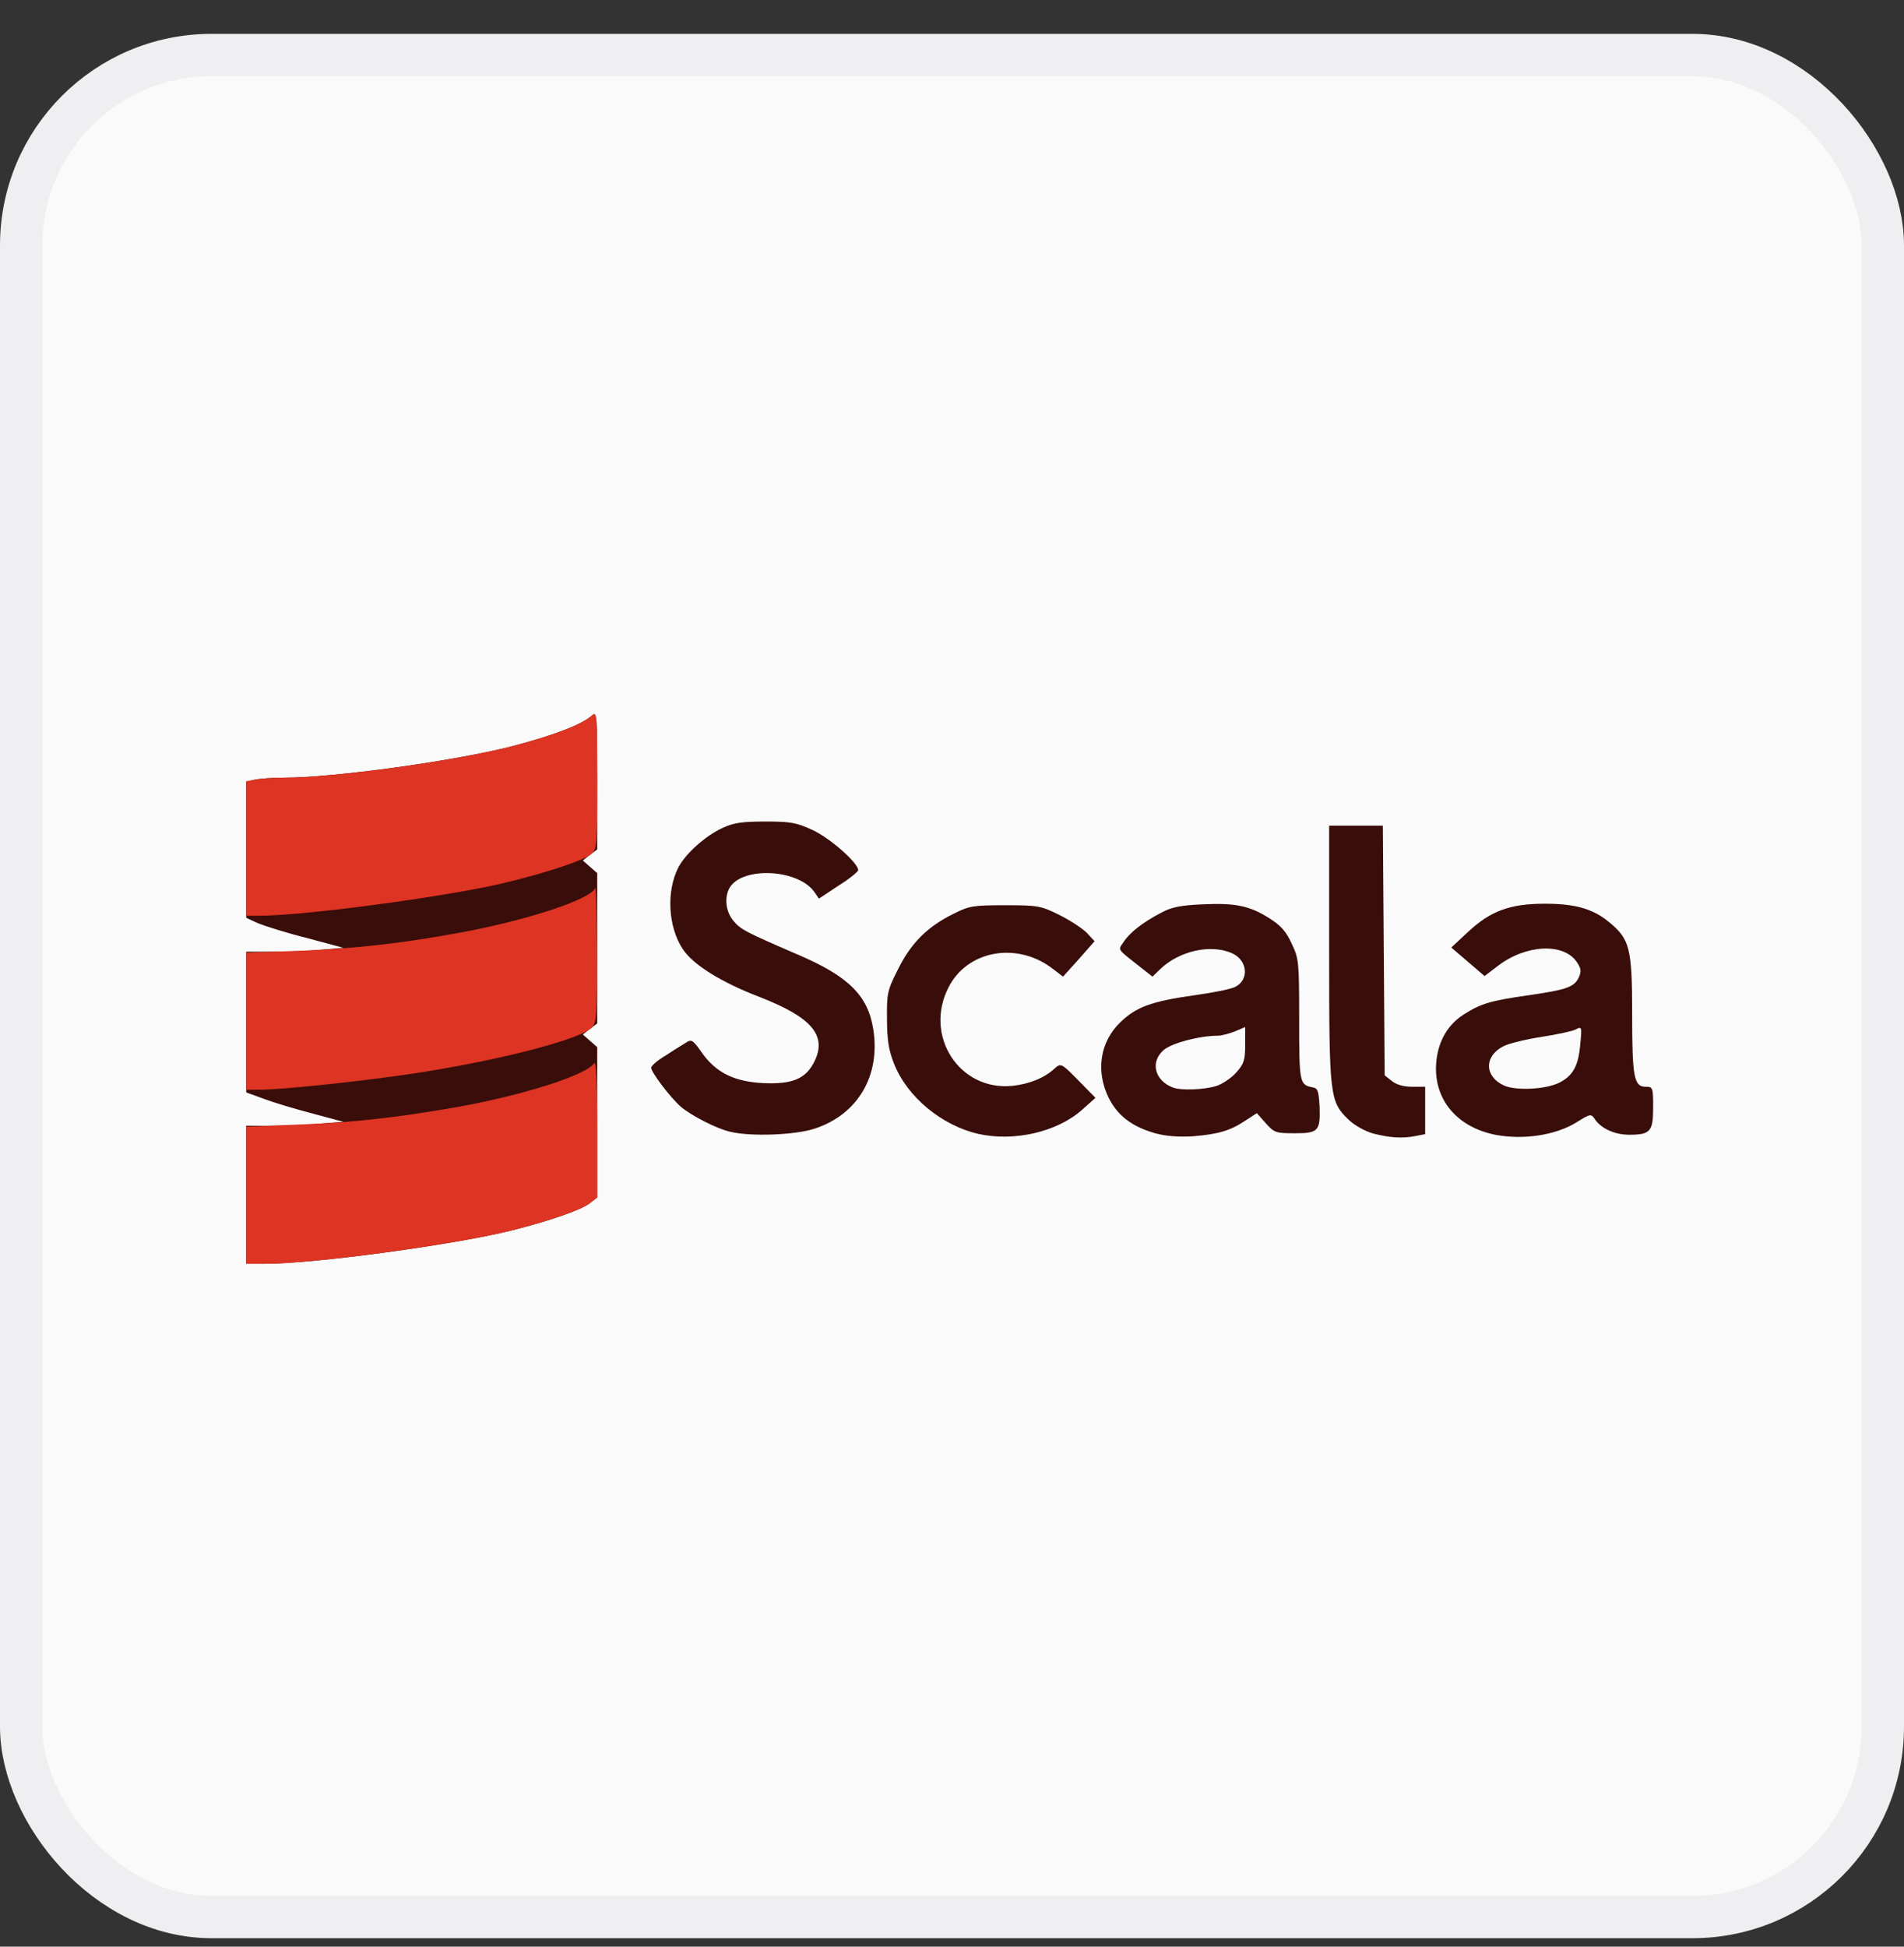
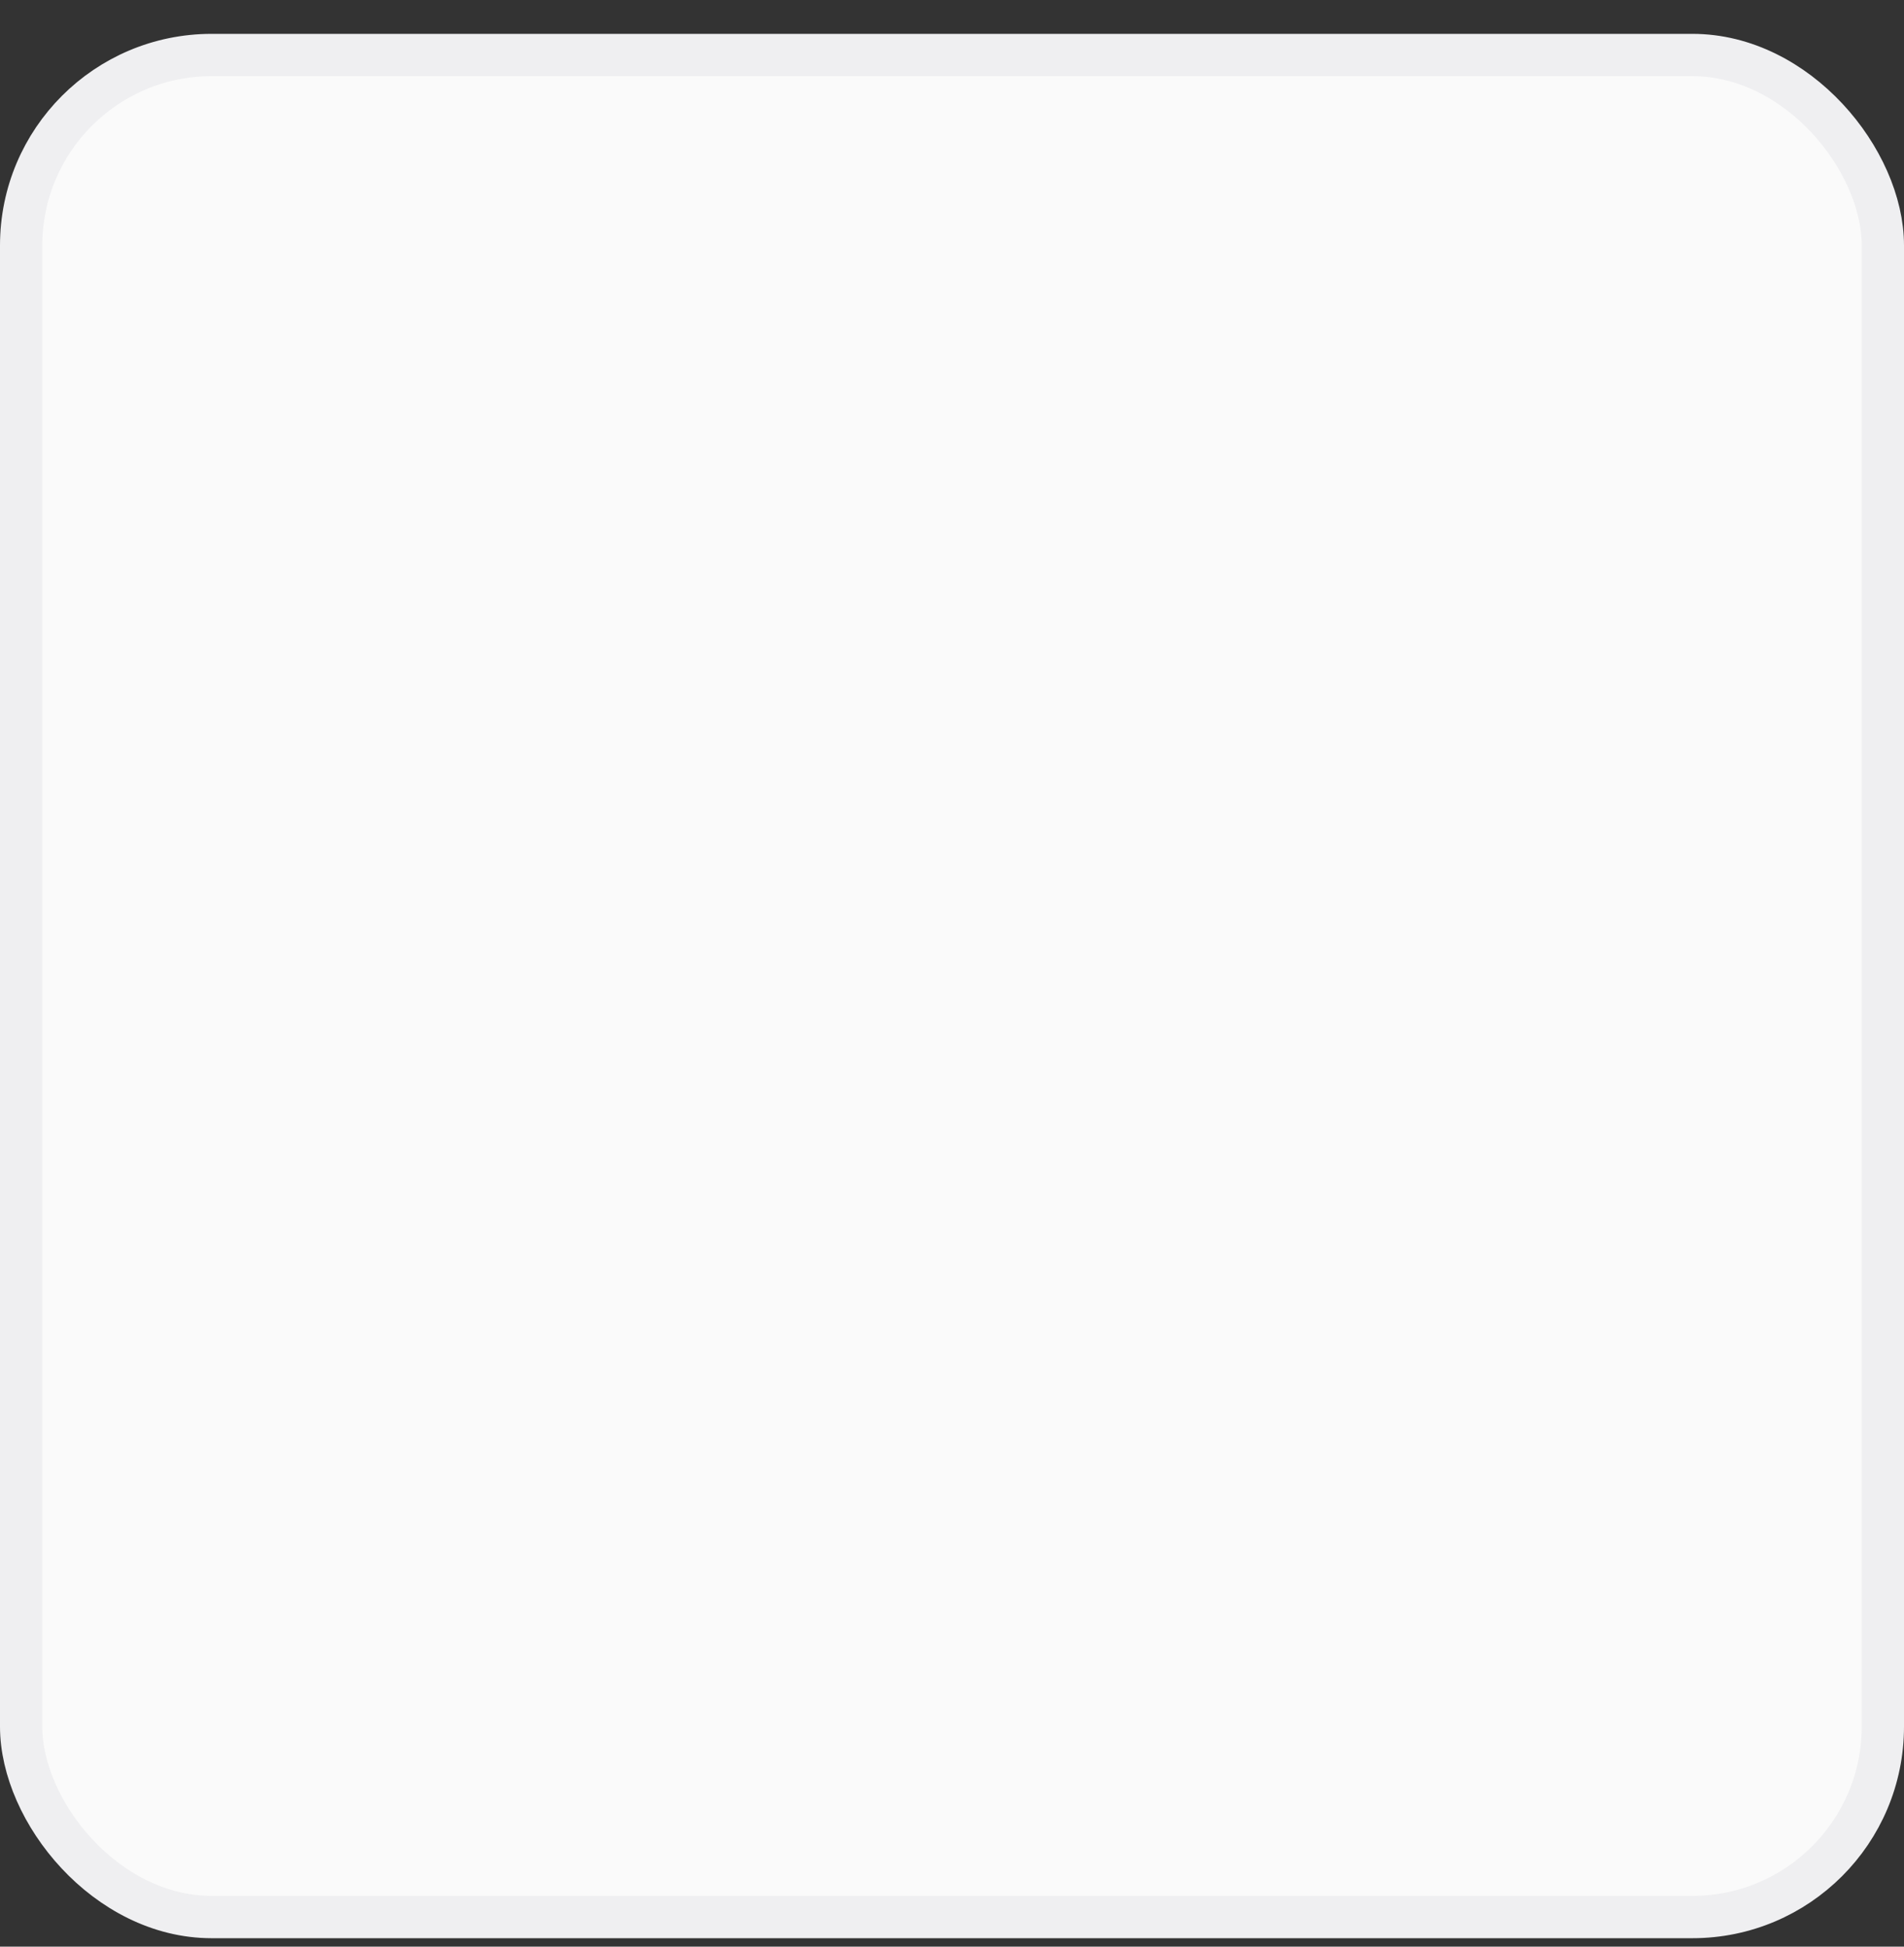
<svg xmlns="http://www.w3.org/2000/svg" width="45" height="46" viewBox="0 0 45 46" fill="none">
  <rect x="0" y="0" width="45" height="46" fill="#333333" stroke="none" />
  <rect x="0.5" y="1.3" width="44" height="44" rx="4.5" fill="#FAFAFA" stroke="#EFEFF1" />
-   <path d="M5.82 28.232V26.602H6.409C6.735 26.602 7.252 26.58 7.564 26.552L8.117 26.509L7.38 26.311C6.969 26.204 6.451 26.048 6.232 25.964L5.82 25.814V22.489H6.48C6.834 22.489 7.352 22.468 7.621 22.44L8.117 22.397L7.245 22.163C6.763 22.043 6.253 21.88 6.097 21.816L5.82 21.688V18.47L6.04 18.42C6.16 18.398 6.459 18.377 6.699 18.377C7.891 18.377 10.719 17.987 12.109 17.633C13.08 17.378 13.754 17.122 13.988 16.91C14.108 16.803 14.115 16.867 14.115 18.434V20.072L13.945 20.199L13.775 20.334L14.115 20.632V24.184L13.945 24.311L13.775 24.446L14.115 24.744V28.296L13.931 28.438C13.732 28.593 12.967 28.856 12.095 29.075C10.733 29.416 7.408 29.863 6.274 29.863H5.82V28.232ZM23.119 26.793C22.254 26.595 21.432 25.914 21.127 25.127C21.006 24.822 20.964 24.574 20.964 24.078C20.957 23.475 20.971 23.404 21.226 22.901C21.531 22.284 21.921 21.894 22.545 21.589C22.906 21.405 23.013 21.391 23.757 21.391C24.53 21.391 24.601 21.405 25.033 21.618C25.288 21.745 25.579 21.936 25.686 22.043L25.87 22.241L25.501 22.66L25.125 23.078L24.835 22.858C23.991 22.248 22.85 22.475 22.417 23.333C21.829 24.482 22.68 25.786 23.927 25.659C24.324 25.616 24.686 25.474 24.927 25.247C25.076 25.12 25.083 25.12 25.487 25.531L25.891 25.942L25.565 26.233C24.977 26.75 23.963 26.984 23.119 26.793ZM27.302 26.779C26.756 26.623 26.416 26.367 26.203 25.942C25.891 25.304 25.997 24.616 26.487 24.148C26.855 23.794 27.224 23.659 28.238 23.517C28.649 23.461 29.075 23.376 29.181 23.326C29.535 23.163 29.493 22.681 29.103 22.518C28.6 22.305 27.869 22.475 27.43 22.893L27.238 23.078L26.976 22.872C26.373 22.397 26.423 22.461 26.558 22.256C26.7 22.036 27.019 21.788 27.444 21.568C27.692 21.433 27.912 21.391 28.436 21.369C29.209 21.334 29.542 21.405 30.017 21.709C30.273 21.873 30.4 22.014 30.528 22.298C30.698 22.653 30.705 22.73 30.705 24.092C30.705 25.587 30.712 25.637 31.024 25.694C31.145 25.715 31.166 25.779 31.187 26.141C31.208 26.729 31.159 26.779 30.599 26.779C30.152 26.779 30.117 26.765 29.918 26.545L29.705 26.304L29.443 26.474C29.075 26.722 28.791 26.8 28.203 26.85C27.855 26.871 27.564 26.85 27.302 26.779V26.779ZM28.734 25.666C28.883 25.623 29.103 25.474 29.216 25.346C29.401 25.141 29.429 25.049 29.429 24.687V24.269L29.181 24.375C29.046 24.425 28.869 24.474 28.784 24.474C28.351 24.474 27.706 24.645 27.508 24.808C27.174 25.091 27.288 25.538 27.728 25.701C27.919 25.772 28.451 25.751 28.734 25.666V25.666ZM32.456 26.786C32.258 26.729 32.017 26.595 31.875 26.46C31.428 26.027 31.414 25.928 31.414 22.546V19.512H32.683L32.726 25.41L32.896 25.545C33.002 25.63 33.172 25.68 33.371 25.68H33.683V26.8L33.463 26.843C33.144 26.907 32.846 26.885 32.456 26.786ZM35.335 26.814C34.47 26.637 33.938 26.041 33.938 25.247C33.945 24.687 34.179 24.234 34.597 23.971C34.995 23.716 35.228 23.645 36.136 23.517C37.015 23.39 37.206 23.326 37.313 23.099C37.377 22.957 37.37 22.886 37.27 22.738C36.965 22.277 36.079 22.312 35.413 22.816L35.087 23.064L34.697 22.73L34.3 22.39L34.697 22.021C35.228 21.525 35.689 21.355 36.511 21.355C37.235 21.355 37.653 21.476 38.036 21.795C38.518 22.192 38.575 22.404 38.575 23.957C38.575 25.453 38.617 25.68 38.894 25.68C39.064 25.68 39.071 25.694 39.071 26.176C39.071 26.736 39.007 26.814 38.504 26.814C38.17 26.814 37.852 26.672 37.703 26.46C37.603 26.311 37.596 26.311 37.256 26.523C36.76 26.828 36.001 26.942 35.335 26.814ZM36.859 25.581C37.178 25.418 37.306 25.183 37.348 24.68C37.391 24.262 37.384 24.248 37.242 24.326C37.164 24.368 36.795 24.446 36.427 24.503C36.058 24.56 35.654 24.659 35.533 24.723C35.072 24.957 35.079 25.439 35.547 25.651C35.831 25.779 36.54 25.744 36.859 25.581ZM17.256 26.743C16.937 26.672 16.32 26.353 16.086 26.148C15.838 25.928 15.391 25.339 15.391 25.233C15.391 25.183 15.54 25.056 15.732 24.942C15.89 24.838 16.051 24.736 16.214 24.638C16.341 24.552 16.377 24.574 16.575 24.857C16.916 25.347 17.348 25.559 18.043 25.595C18.731 25.623 19.043 25.495 19.248 25.084C19.553 24.467 19.184 24.035 17.937 23.553C17.036 23.206 16.377 22.794 16.136 22.426C15.789 21.901 15.746 21.064 16.029 20.505C16.2 20.171 16.675 19.746 17.086 19.561C17.341 19.441 17.553 19.413 18.085 19.413C18.674 19.413 18.816 19.434 19.198 19.611C19.61 19.796 20.283 20.391 20.283 20.561C20.283 20.597 20.078 20.767 19.815 20.93L19.355 21.235L19.248 21.079C18.858 20.526 17.518 20.469 17.235 20.994C17.114 21.227 17.157 21.547 17.334 21.759C17.504 21.965 17.617 22.022 18.865 22.561C20.056 23.071 20.51 23.525 20.638 24.312C20.815 25.41 20.283 26.325 19.269 26.665C18.816 26.821 17.745 26.864 17.256 26.743Z" fill="#390D09" />
-   <path d="M5.82 28.246V26.622L7.061 26.573C8.352 26.523 9.309 26.417 10.712 26.176C12.307 25.899 13.881 25.403 14.044 25.12C14.087 25.049 14.115 25.595 14.115 26.651V28.296L13.931 28.438C13.732 28.593 12.967 28.856 12.095 29.075C10.733 29.416 7.408 29.863 6.274 29.863H5.82V28.246ZM5.82 24.134V22.511L7.061 22.468C8.436 22.412 9.507 22.291 10.925 22.029C12.513 21.731 13.959 21.249 14.066 20.987C14.087 20.937 14.108 21.625 14.108 22.518C14.115 23.936 14.101 24.163 13.995 24.276C13.747 24.552 11.832 25.049 9.861 25.354C8.663 25.538 6.678 25.751 6.125 25.751H5.82V24.134ZM5.82 20.051V18.462L6.04 18.42C6.16 18.399 6.459 18.377 6.699 18.377C7.891 18.377 10.719 17.988 12.109 17.633C13.08 17.378 13.754 17.123 13.988 16.91C14.108 16.803 14.115 16.867 14.115 18.427C14.115 19.951 14.108 20.065 13.98 20.178C13.789 20.355 12.477 20.76 11.457 20.965C9.805 21.291 7.061 21.639 6.125 21.639H5.82V20.051Z" fill="#DE3423" />
</svg>